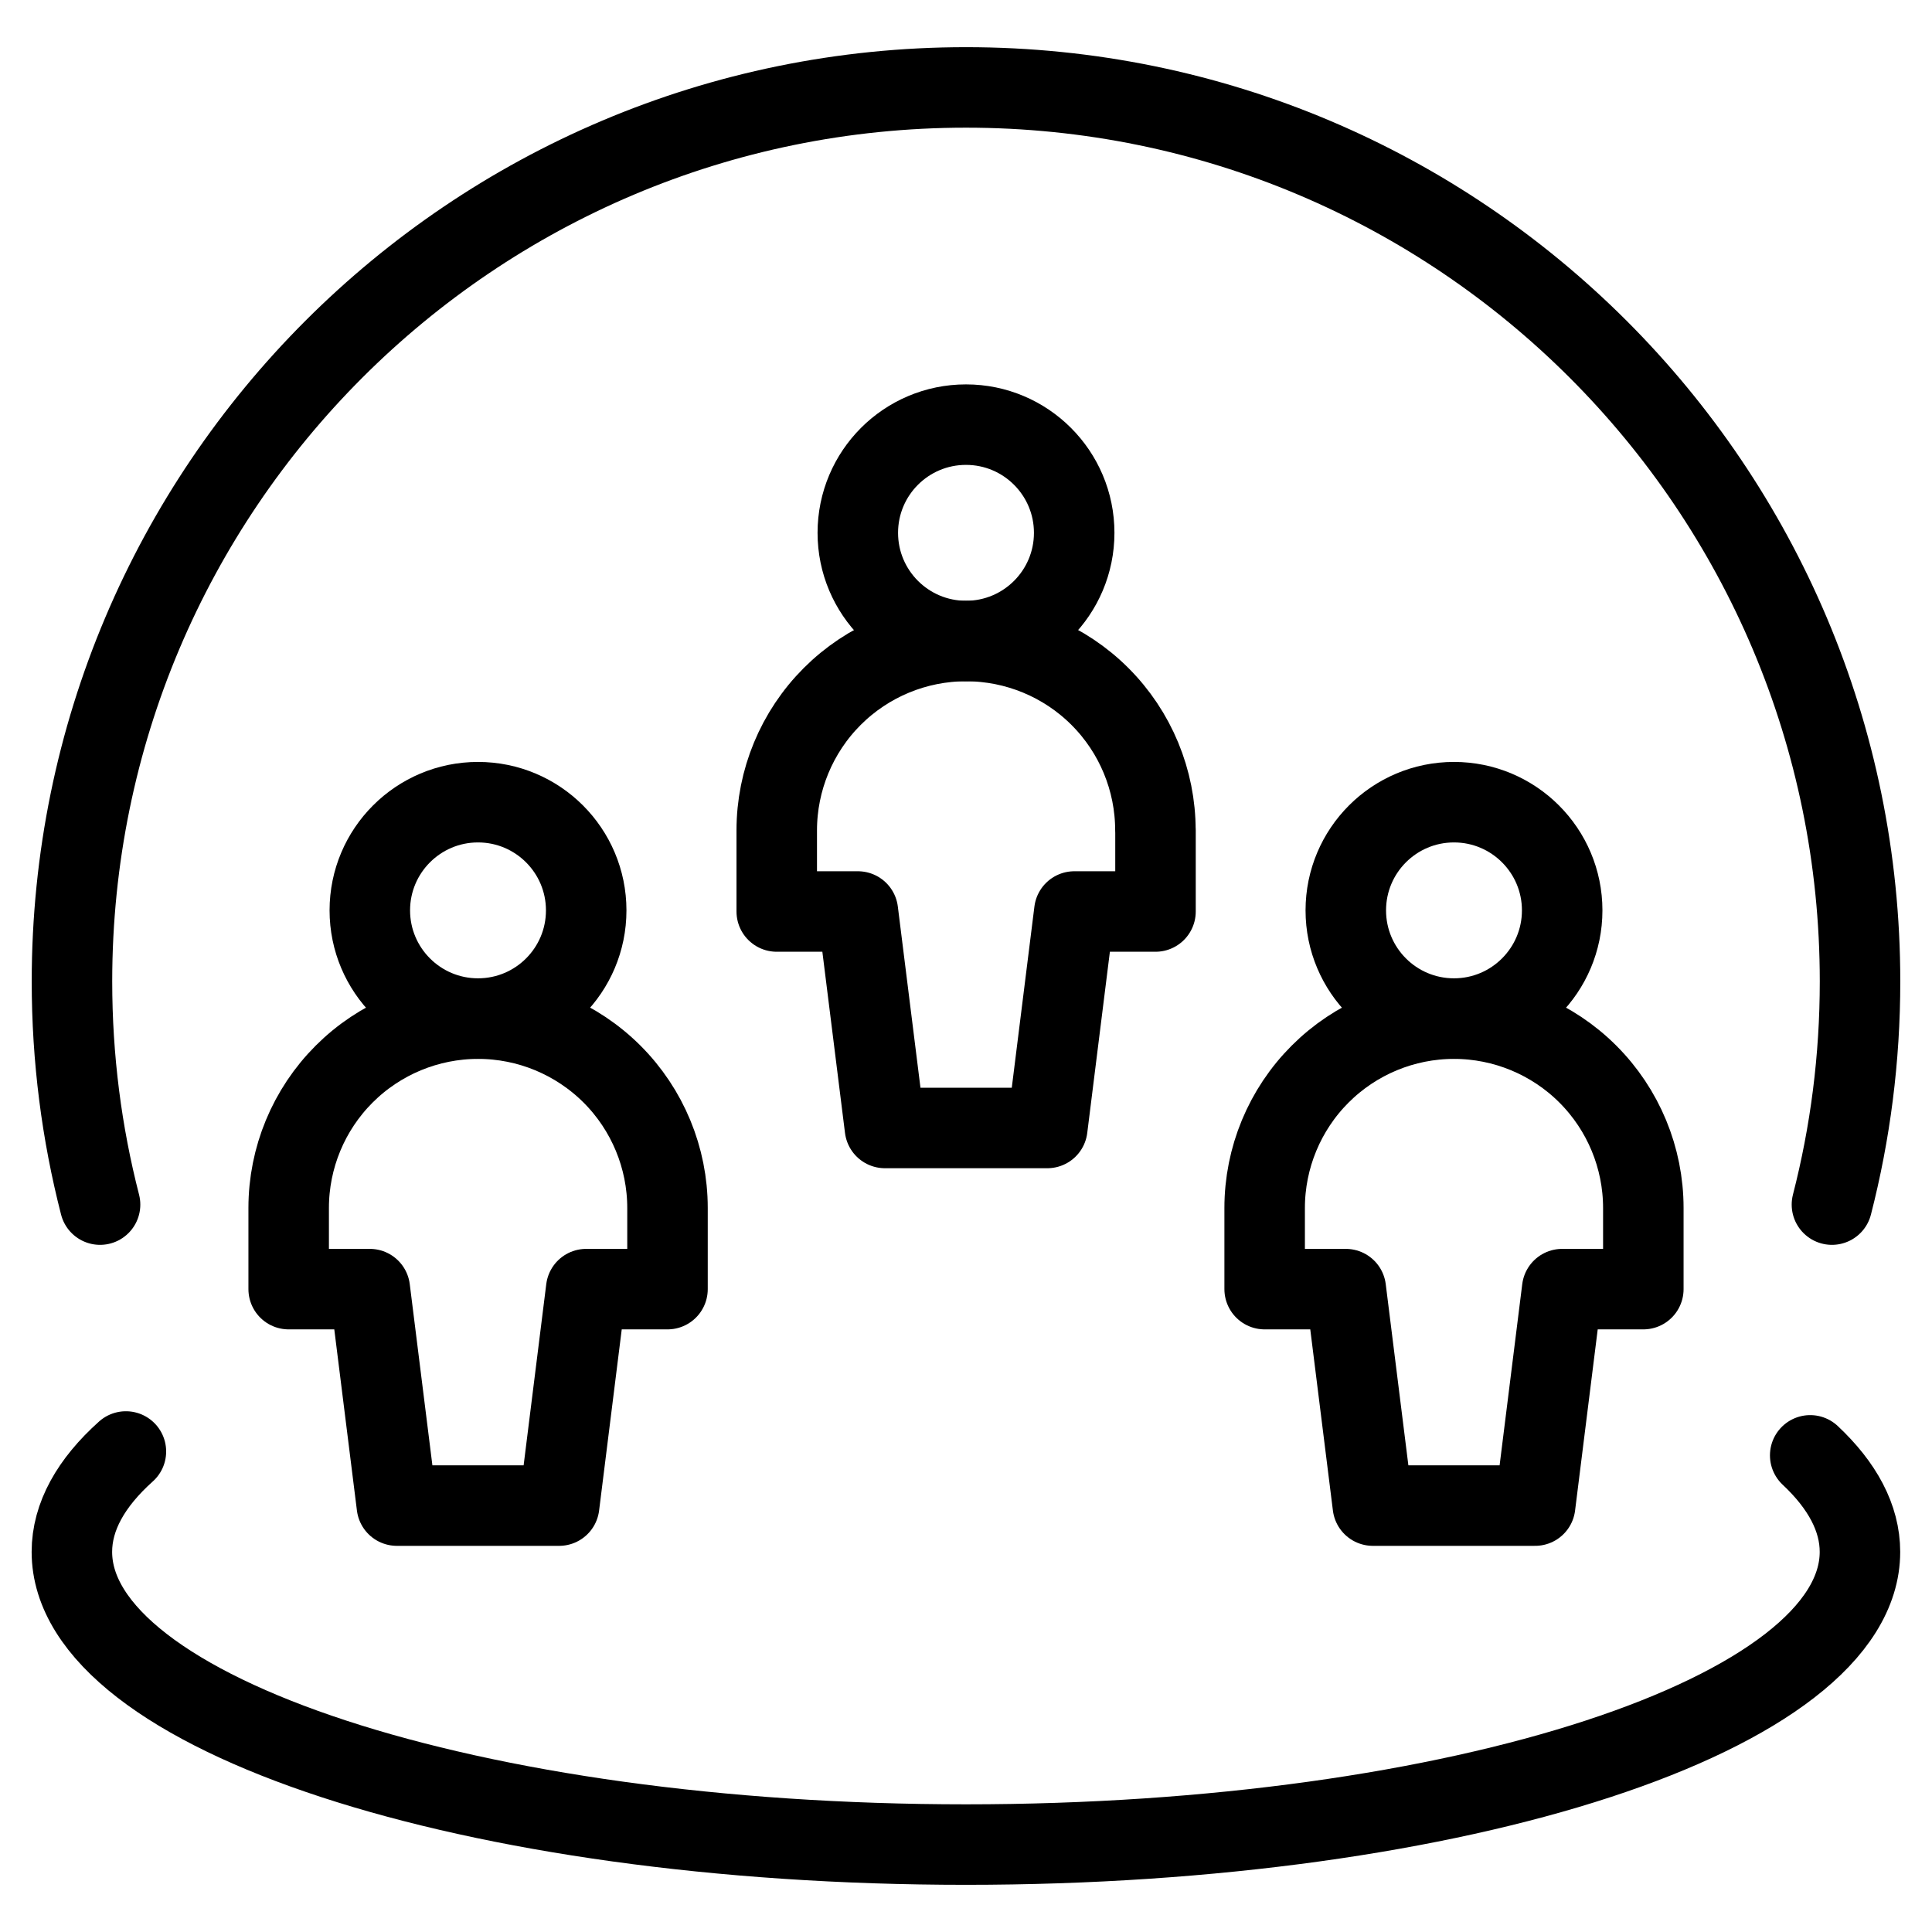
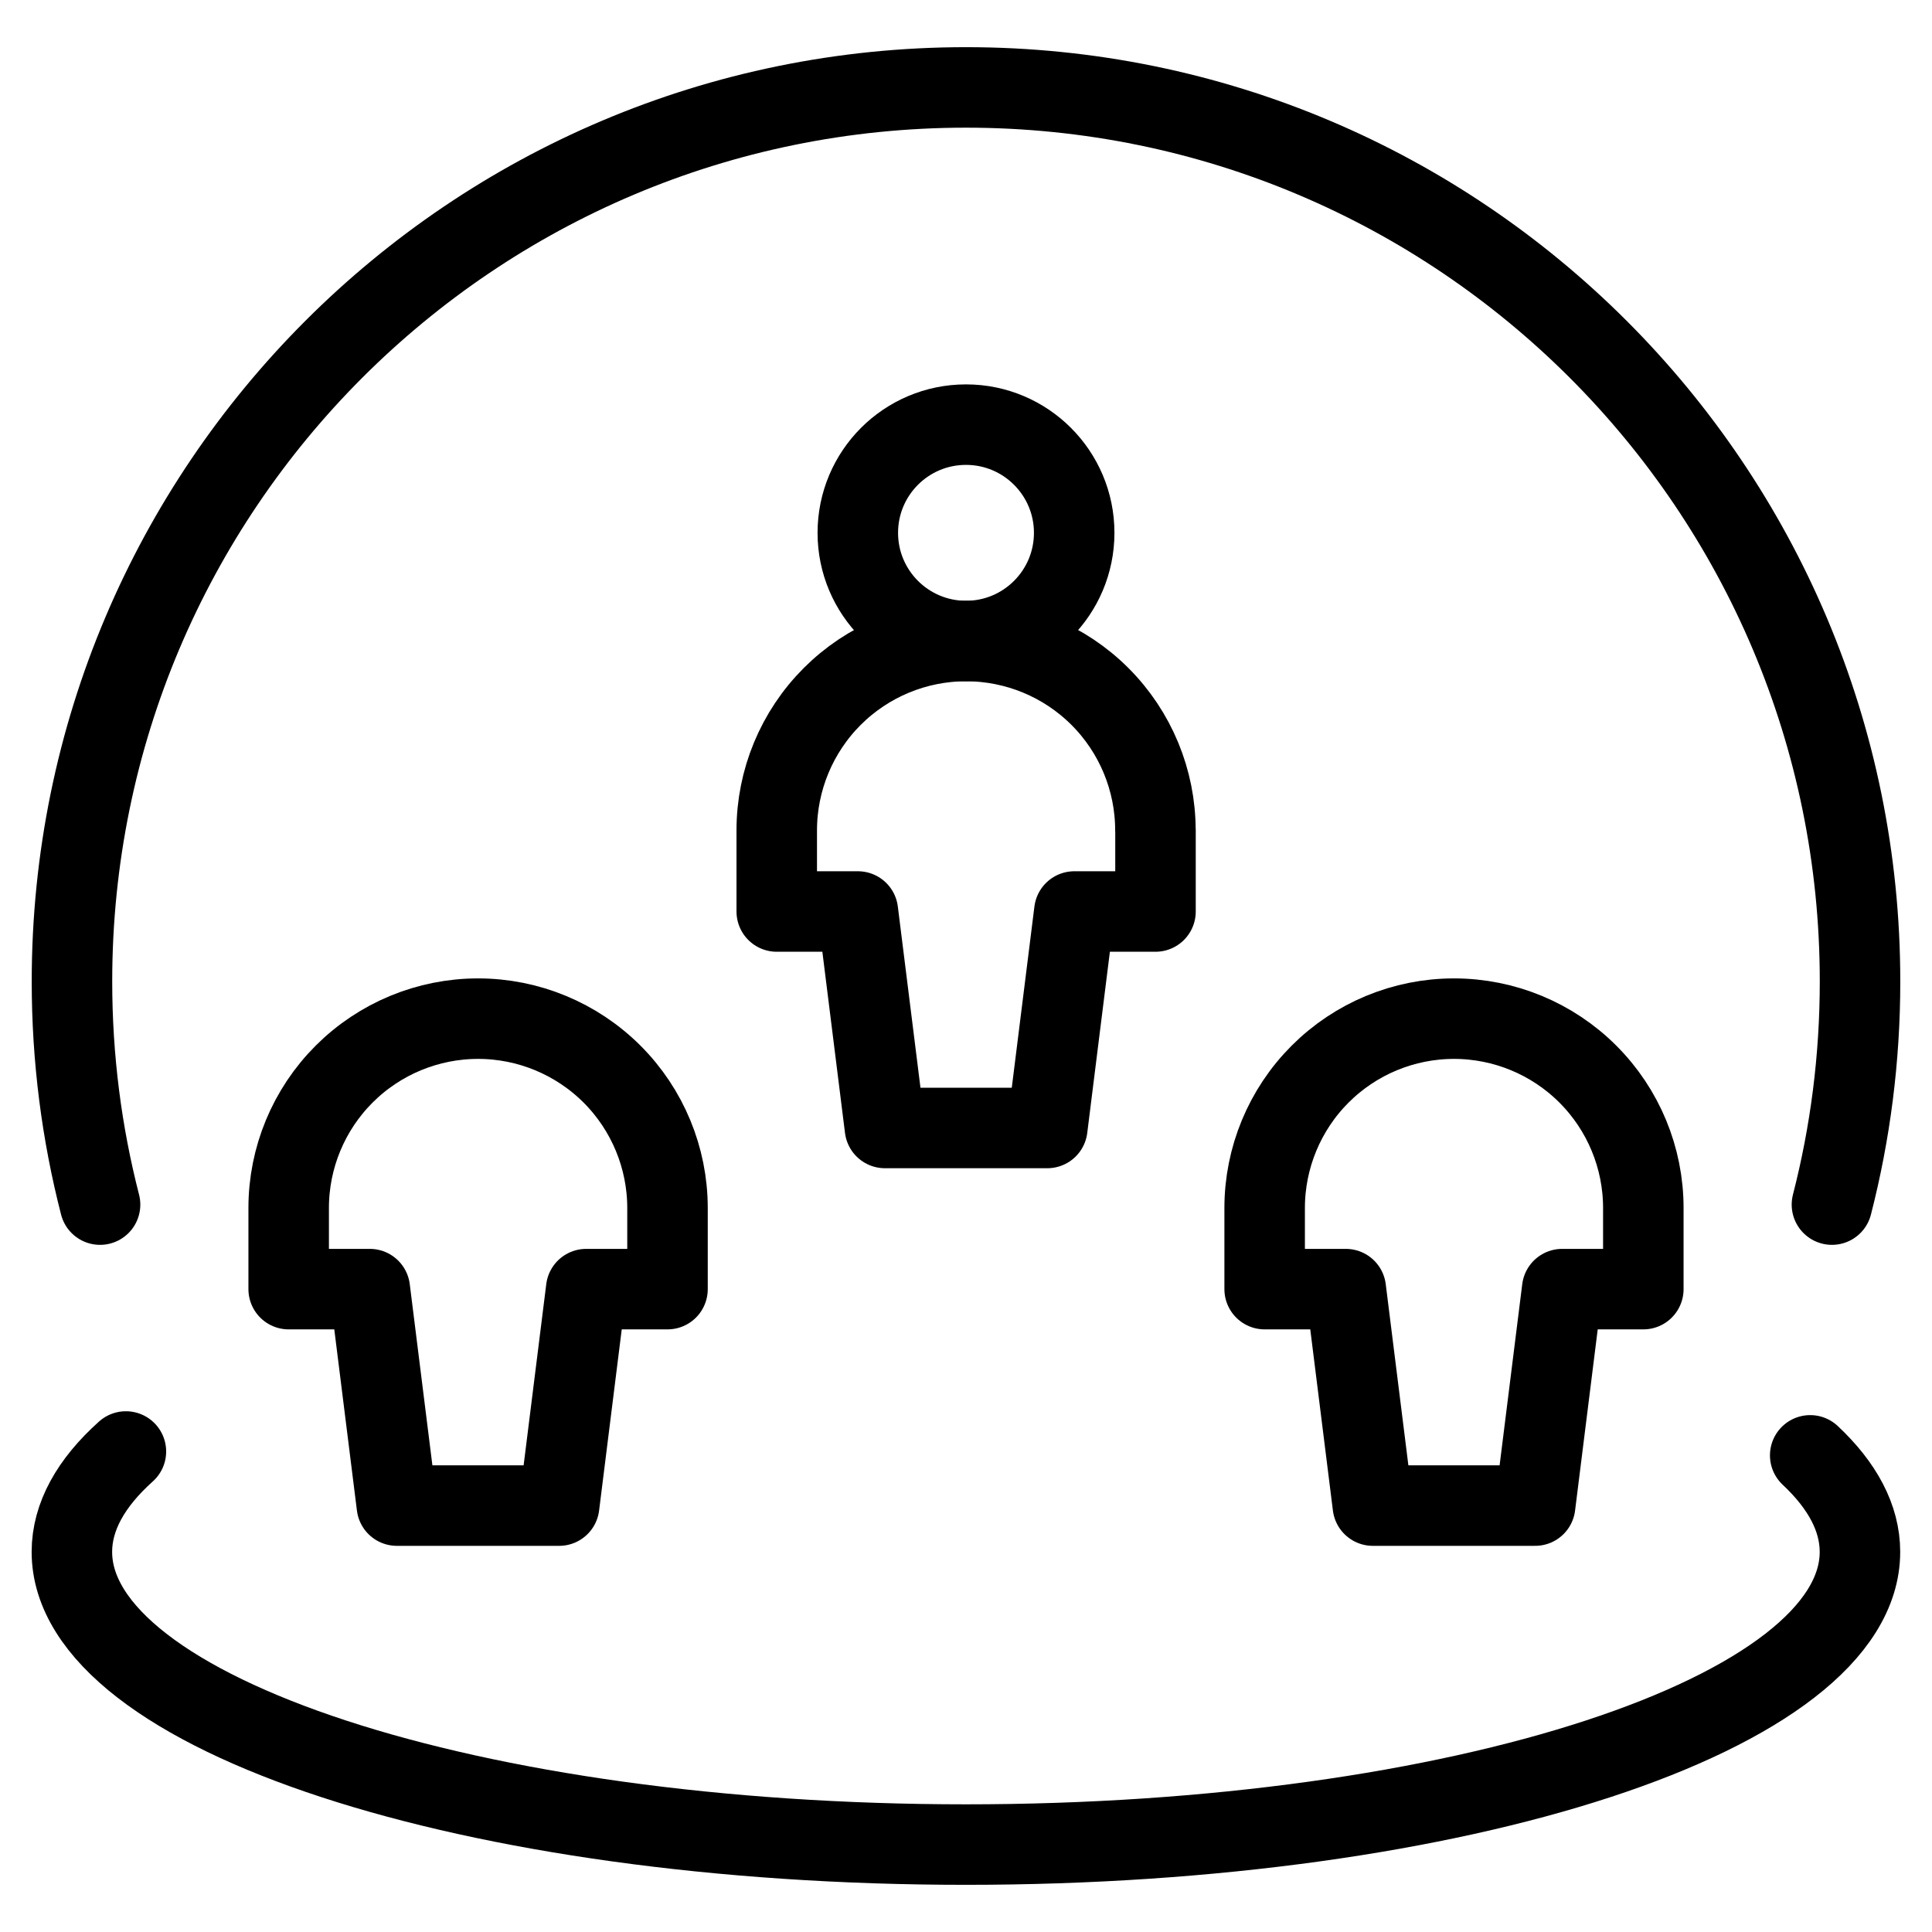
<svg xmlns="http://www.w3.org/2000/svg" fill="none" viewBox="0 0 24 24">
-   <path stroke="#000000" stroke-linecap="round" stroke-linejoin="round" d="M18.062 12.653c0.742 0 1.344 -0.602 1.344 -1.344 0 -0.742 -0.602 -1.344 -1.344 -1.344 -0.743 0 -1.344 0.602 -1.344 1.344 0 0.743 0.602 1.344 1.344 1.344Z" stroke-width="1" />
+   <path stroke="#000000" stroke-linecap="round" stroke-linejoin="round" d="M18.062 12.653Z" stroke-width="1" />
  <path stroke="#000000" stroke-linecap="round" stroke-linejoin="round" d="M12 7.963c0.742 0 1.344 -0.602 1.344 -1.344s-0.602 -1.344 -1.344 -1.344c-0.743 0 -1.344 0.602 -1.344 1.344 0 0.742 0.602 1.344 1.344 1.344Z" stroke-width="1" />
-   <path stroke="#000000" stroke-linecap="round" stroke-linejoin="round" d="M5.938 12.653c-0.742 0 -1.344 -0.602 -1.344 -1.344 0 -0.742 0.602 -1.344 1.344 -1.344 0.742 0 1.344 0.602 1.344 1.344 0 0.743 -0.602 1.344 -1.344 1.344Z" stroke-width="1" />
  <path stroke="#000000" stroke-linecap="round" stroke-linejoin="round" d="M20.414 15.006c0 -0.624 -0.248 -1.222 -0.689 -1.663 -0.441 -0.441 -1.04 -0.689 -1.663 -0.689 -0.624 0 -1.222 0.248 -1.663 0.689 -0.441 0.441 -0.689 1.04 -0.689 1.663v1.008h1.008l0.336 2.689h2.016l0.336 -2.689h1.008v-1.008Z" stroke-width="1" />
  <path stroke="#000000" stroke-linecap="round" stroke-linejoin="round" d="M14.353 10.315c0 -0.624 -0.248 -1.222 -0.689 -1.663 -0.441 -0.441 -1.04 -0.689 -1.663 -0.689 -0.624 0 -1.222 0.248 -1.663 0.689 -0.441 0.441 -0.689 1.04 -0.689 1.663v1.008h1.008l0.336 2.689h2.017l0.336 -2.689h1.008v-1.008Z" stroke-width="1" />
  <path stroke="#000000" stroke-linecap="round" stroke-linejoin="round" d="M3.586 15.006c0 -0.624 0.248 -1.222 0.689 -1.663 0.441 -0.441 1.04 -0.689 1.664 -0.689 0.624 0 1.222 0.248 1.664 0.689 0.441 0.441 0.689 1.04 0.689 1.663v1.008H7.282l-0.336 2.689H4.93l-0.336 -2.689H3.586v-1.008Z" stroke-width="1" />
  <path stroke="#000000" stroke-linecap="round" stroke-linejoin="round" d="M1.564 18.031c-0.434 0.389 -0.671 0.809 -0.671 1.247 0 2.008 4.972 3.636 11.106 3.636 6.134 0 11.106 -1.628 11.106 -3.636 0 -0.42 -0.218 -0.824 -0.618 -1.199" stroke-width="1" />
  <path stroke="#000000" stroke-linecap="round" d="M22.757 14.964c0.228 -0.886 0.349 -1.815 0.349 -2.772 0 -6.134 -4.972 -11.106 -11.106 -11.106C5.866 1.086 0.894 6.059 0.894 12.192c0 0.957 0.121 1.886 0.349 2.772" stroke-width="1" />
</svg>